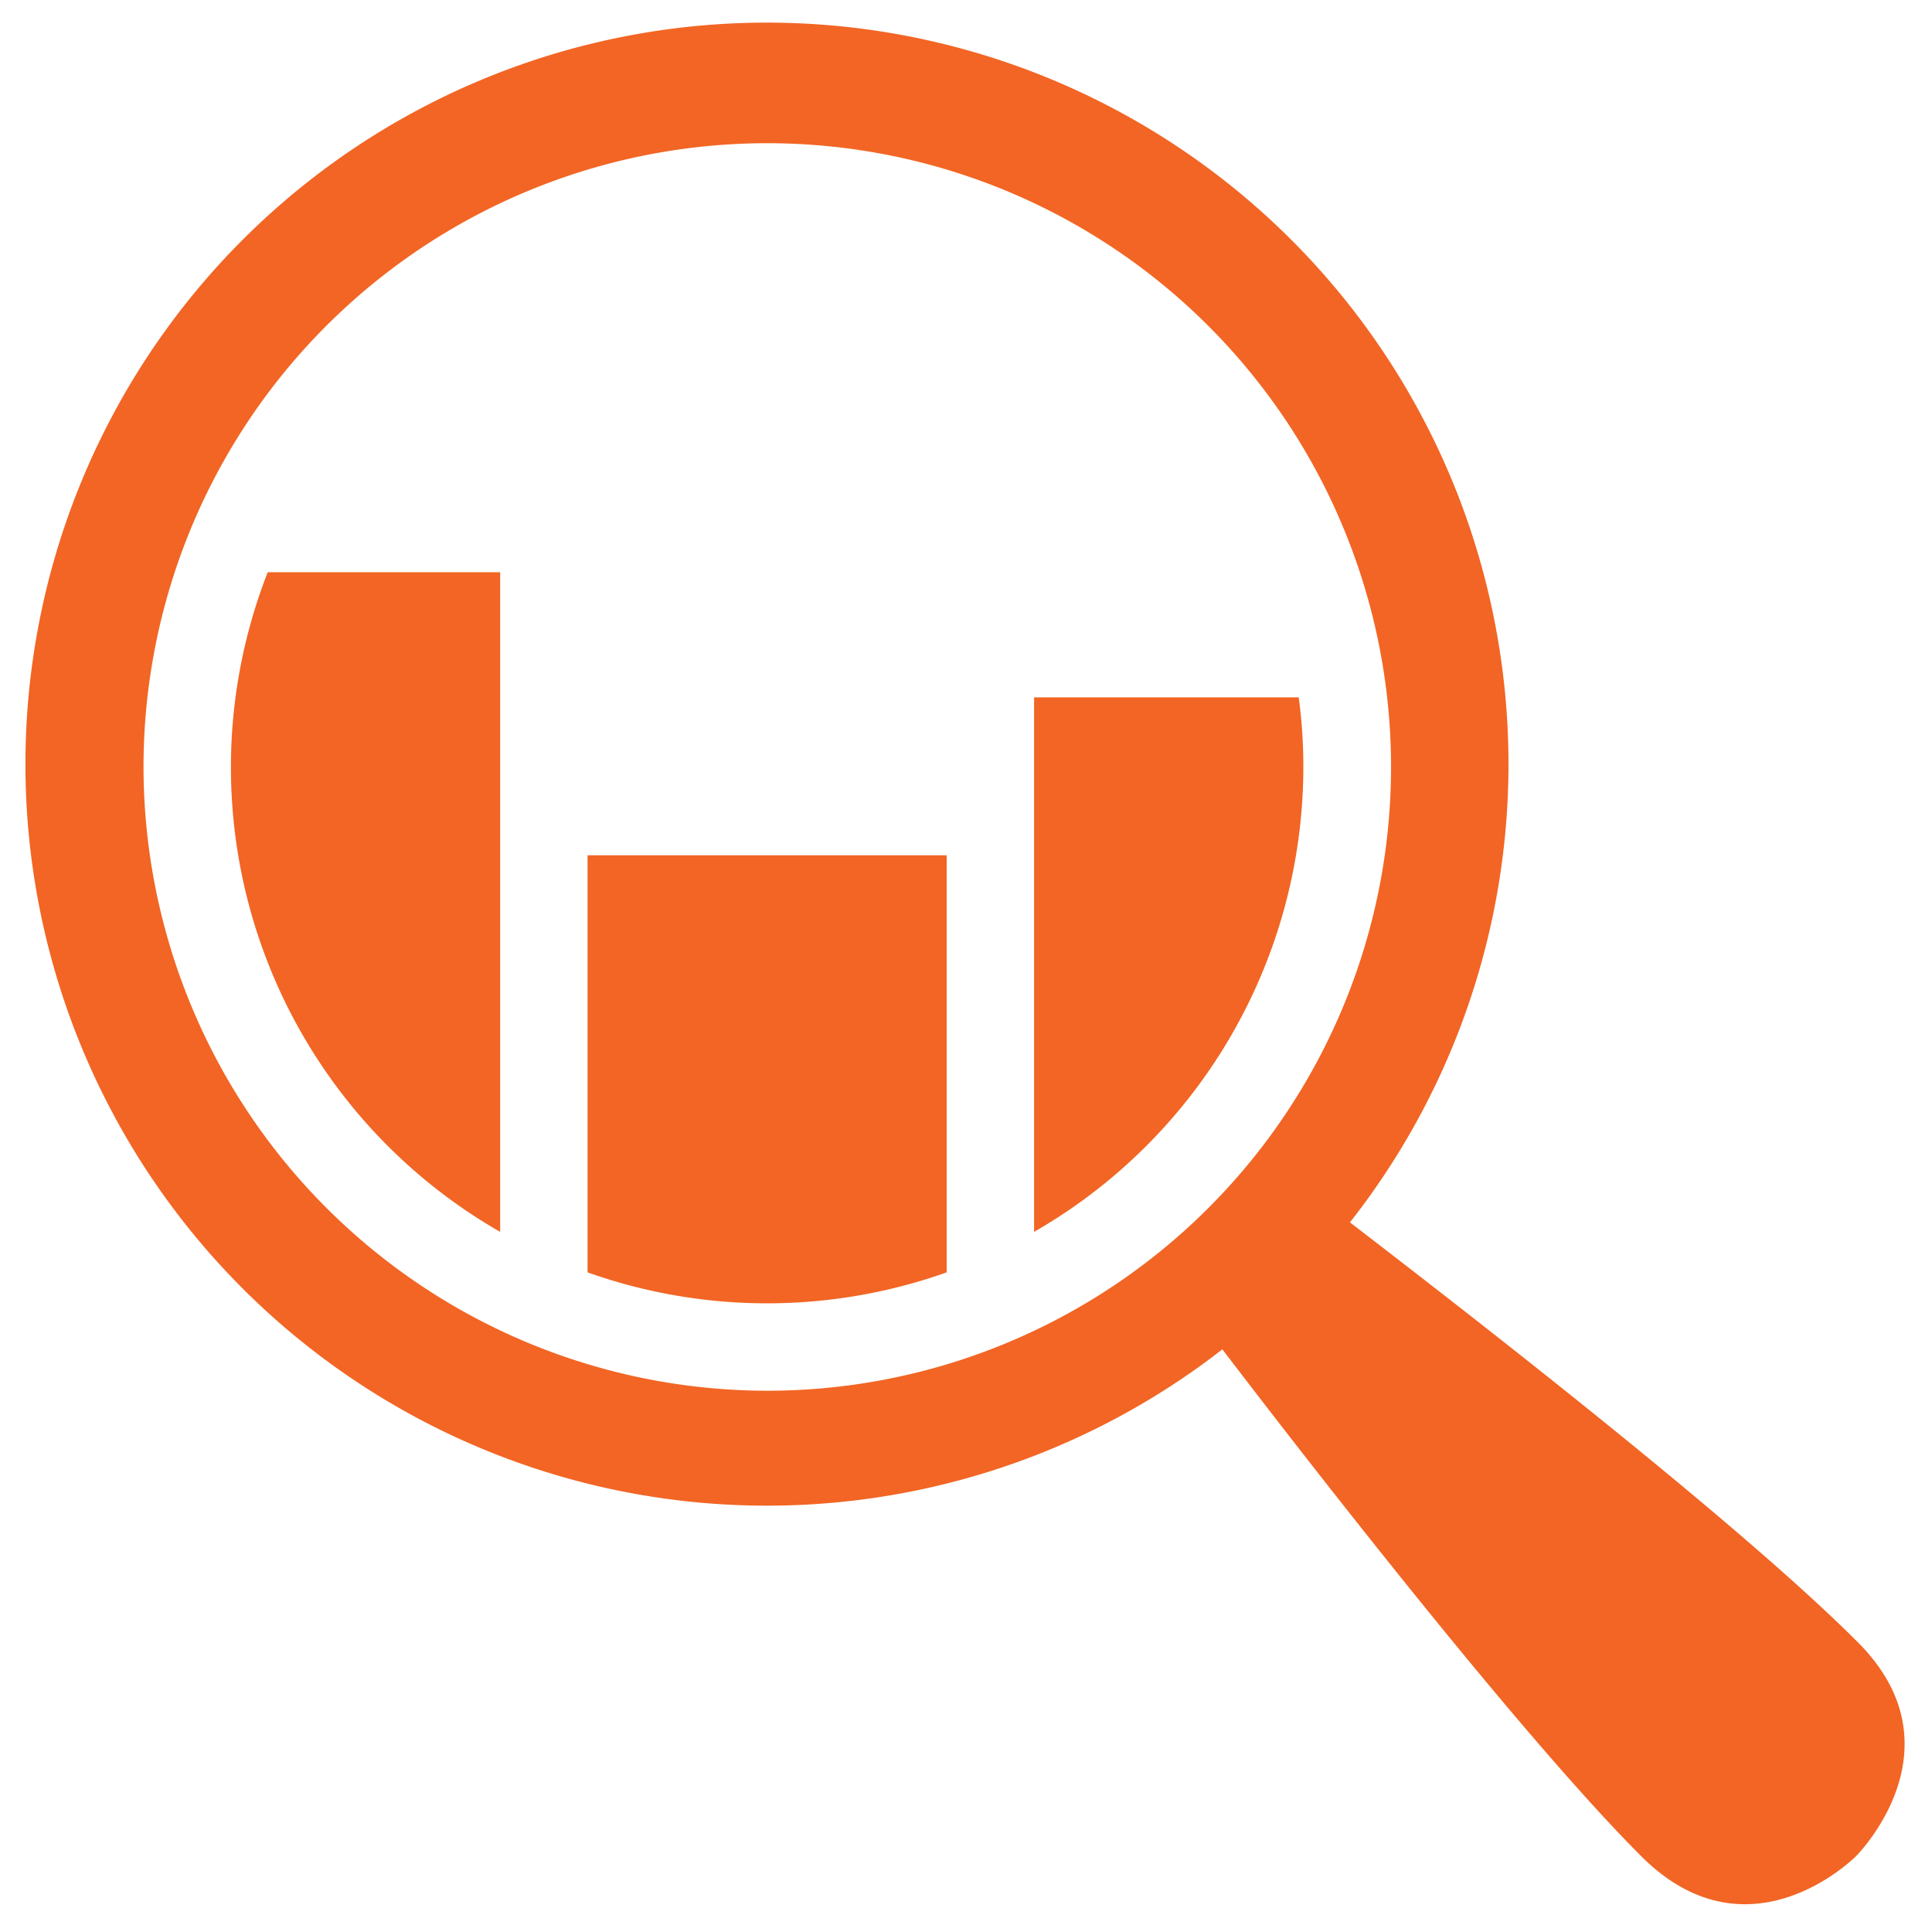
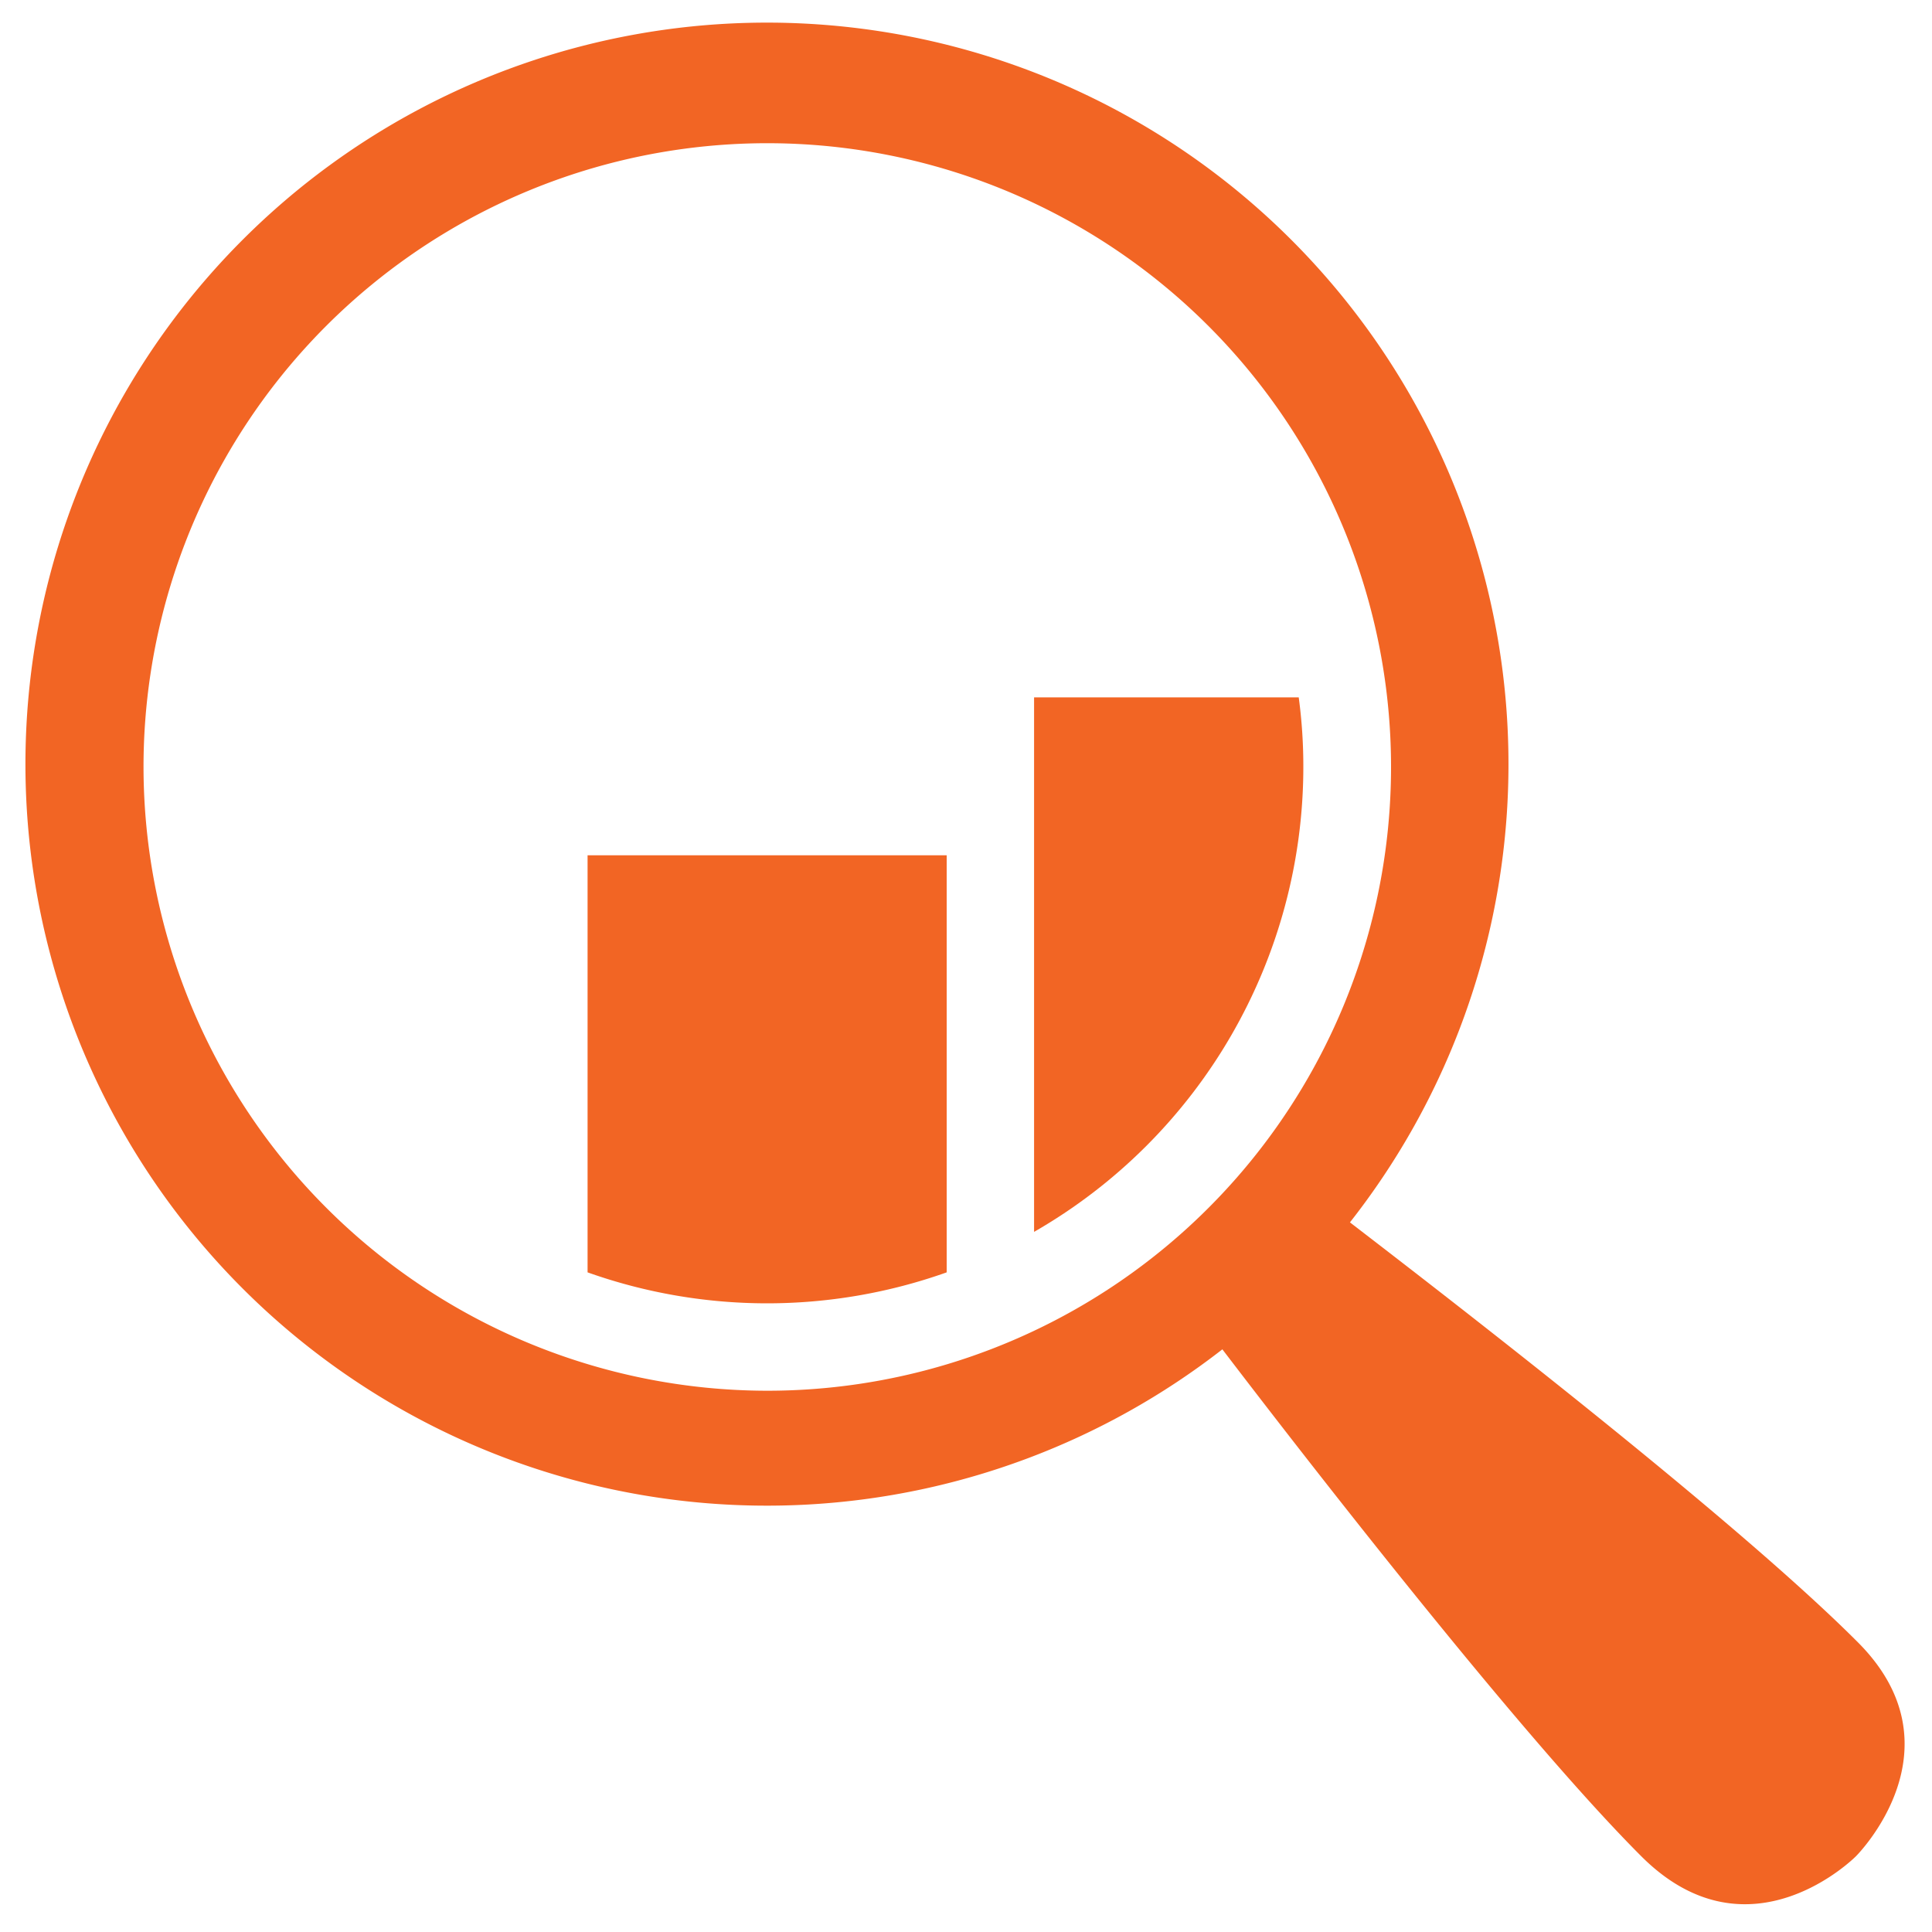
<svg xmlns="http://www.w3.org/2000/svg" viewBox="0 0 63 63">
  <defs>
    <style>.cls-1{fill:none;}.cls-2{fill:#f26524;}</style>
  </defs>
  <g id="Layer_2" data-name="Layer 2">
    <g id="Layer_1-2" data-name="Layer 1">
-       <rect class="cls-1" width="63" height="63" />
      <path class="cls-2" d="M60.55,53.52c-4-4-13.07-11-16.53-13.66A24.18,24.18,0,1,0,39.86,44c2.64,3.46,9.69,12.56,13.66,16.53,3.52,3.52,7,0,7,0S64.07,57,60.55,53.52ZM4.68,25A20.34,20.34,0,1,1,25,45.35,20.36,20.36,0,0,1,4.68,25Z" />
      <path class="cls-2" d="M19.16,27.89v13.6a17.48,17.48,0,0,0,11.71,0V27.89Z" />
      <path class="cls-2" d="M33.72,25V40.17A17.49,17.49,0,0,0,42.5,25a16.82,16.82,0,0,0-.15-2.26H33.72Z" />
-       <path class="cls-2" d="M16.31,40.17V18.66H8.73a17.46,17.46,0,0,0,7.58,21.51Z" />
      <rect class="cls-1" width="63" height="63" />
    </g>
  </g>
</svg>